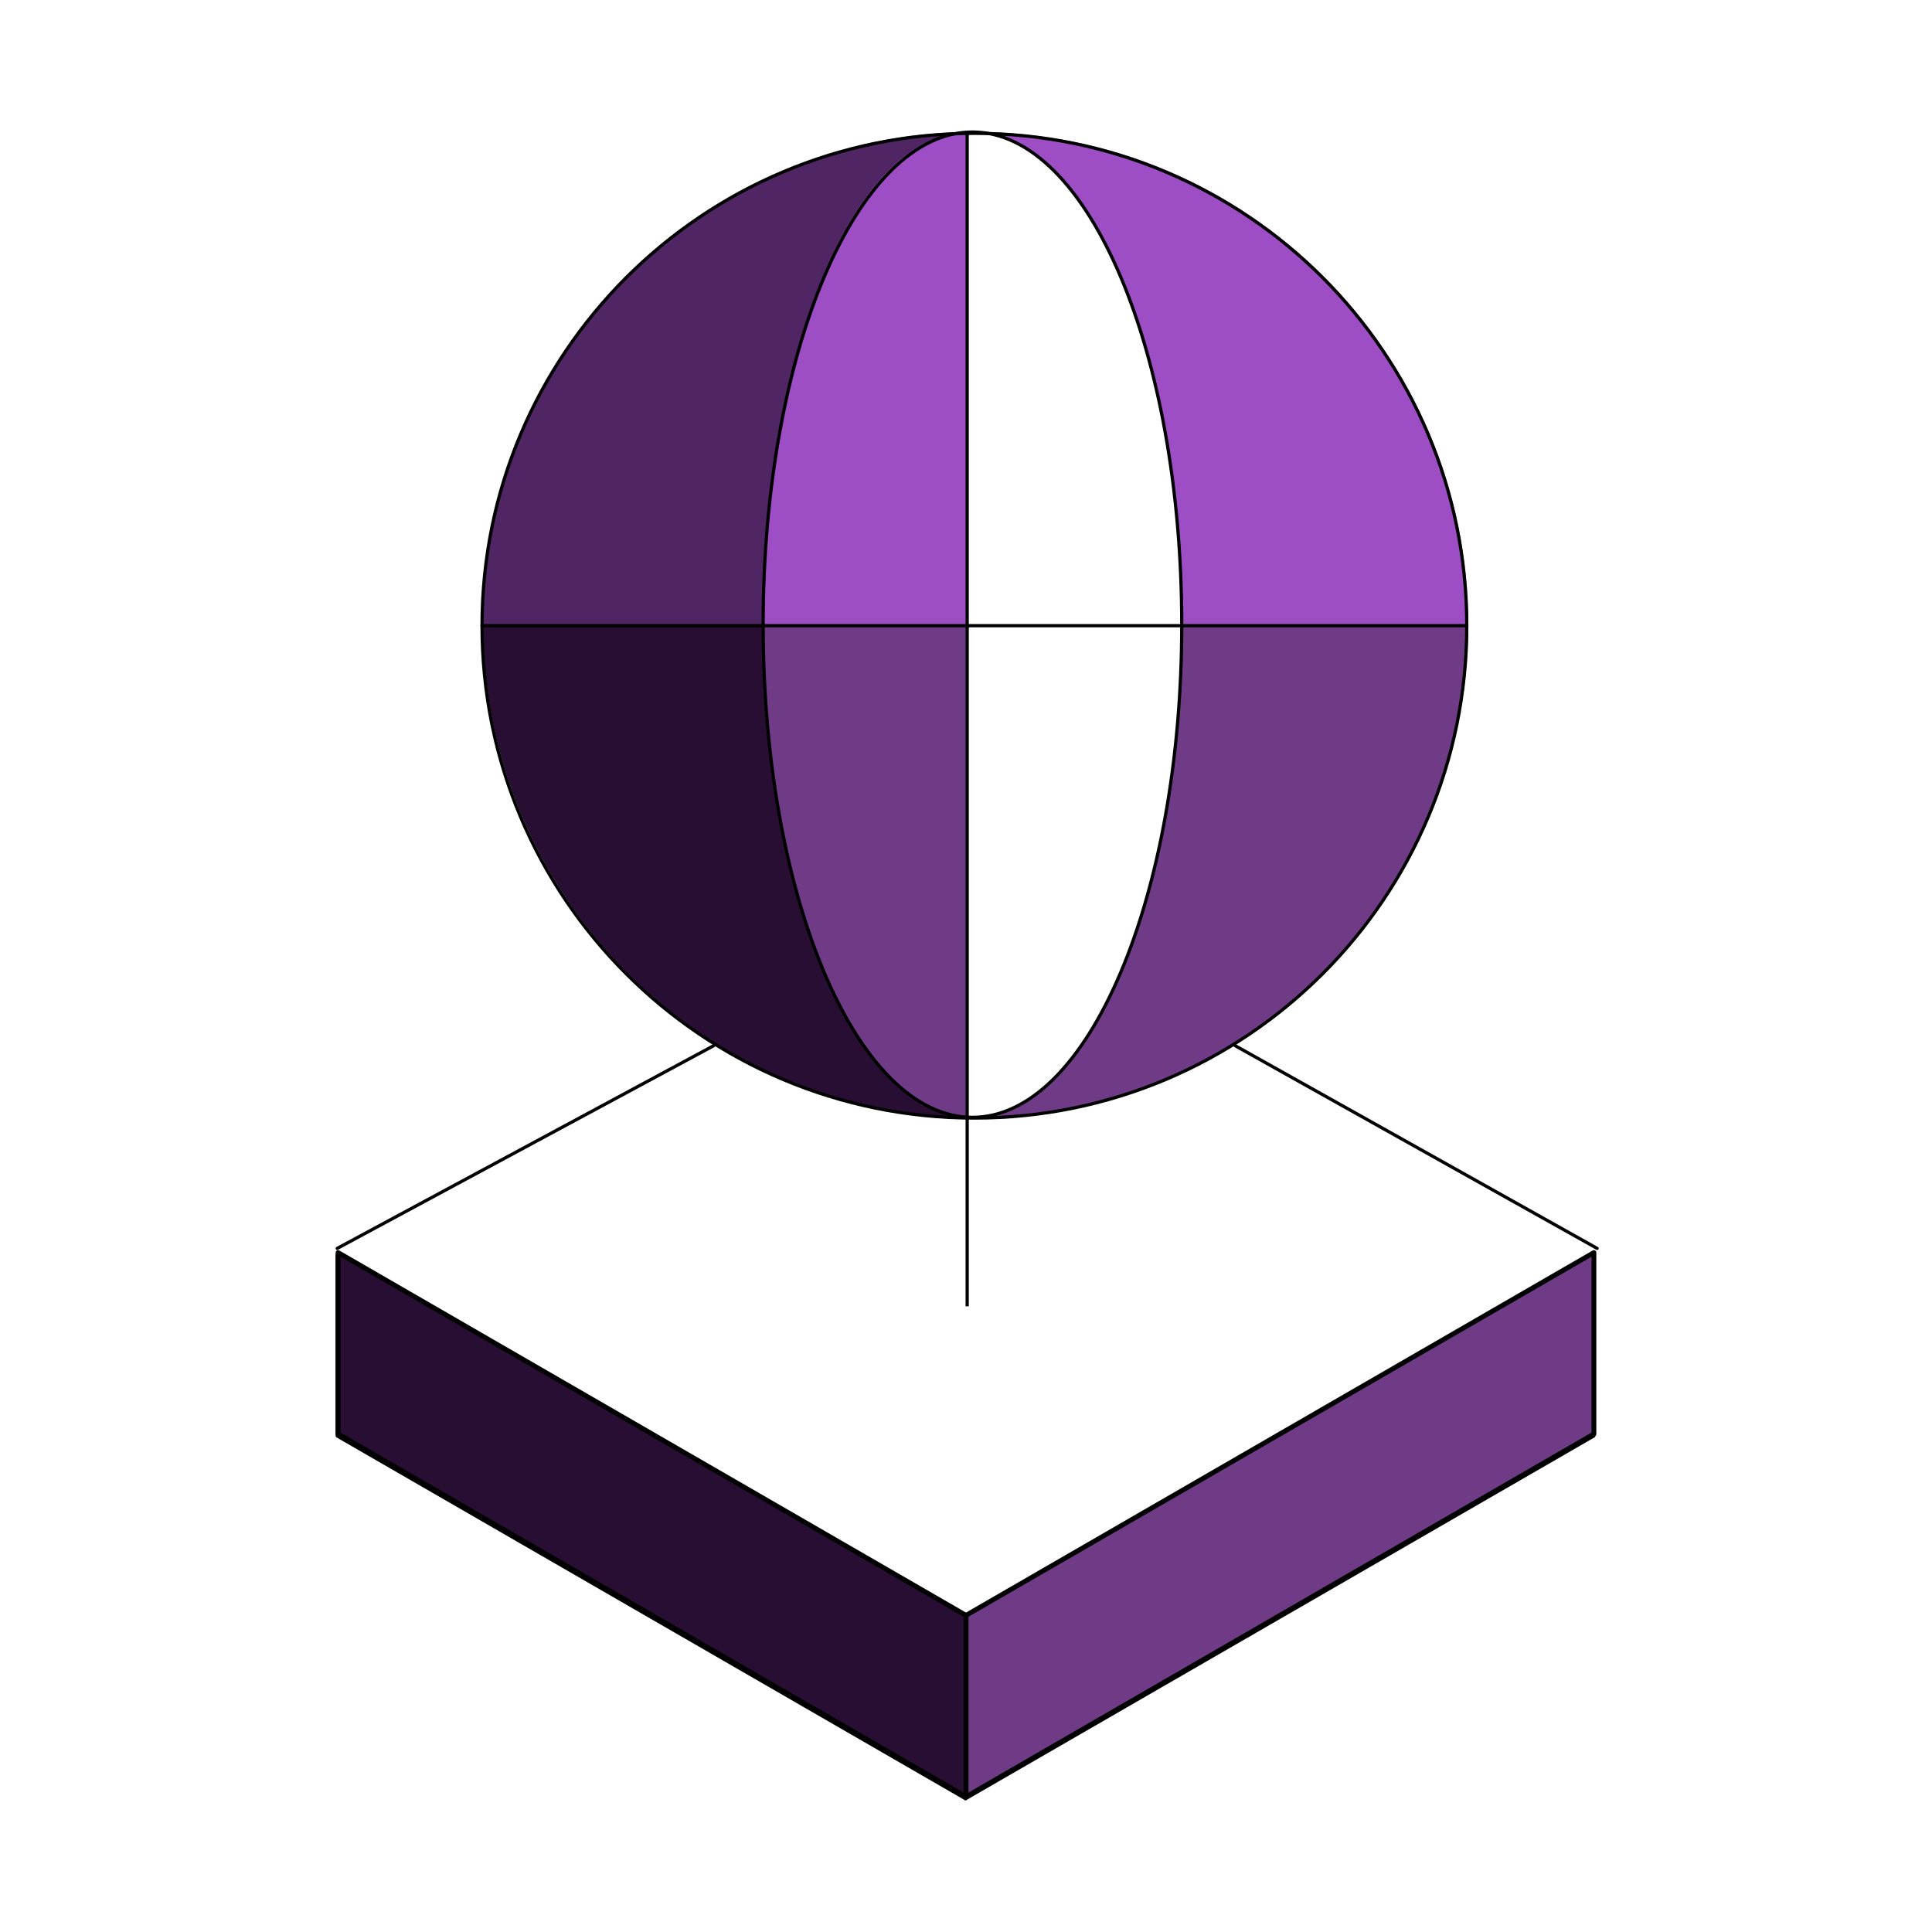
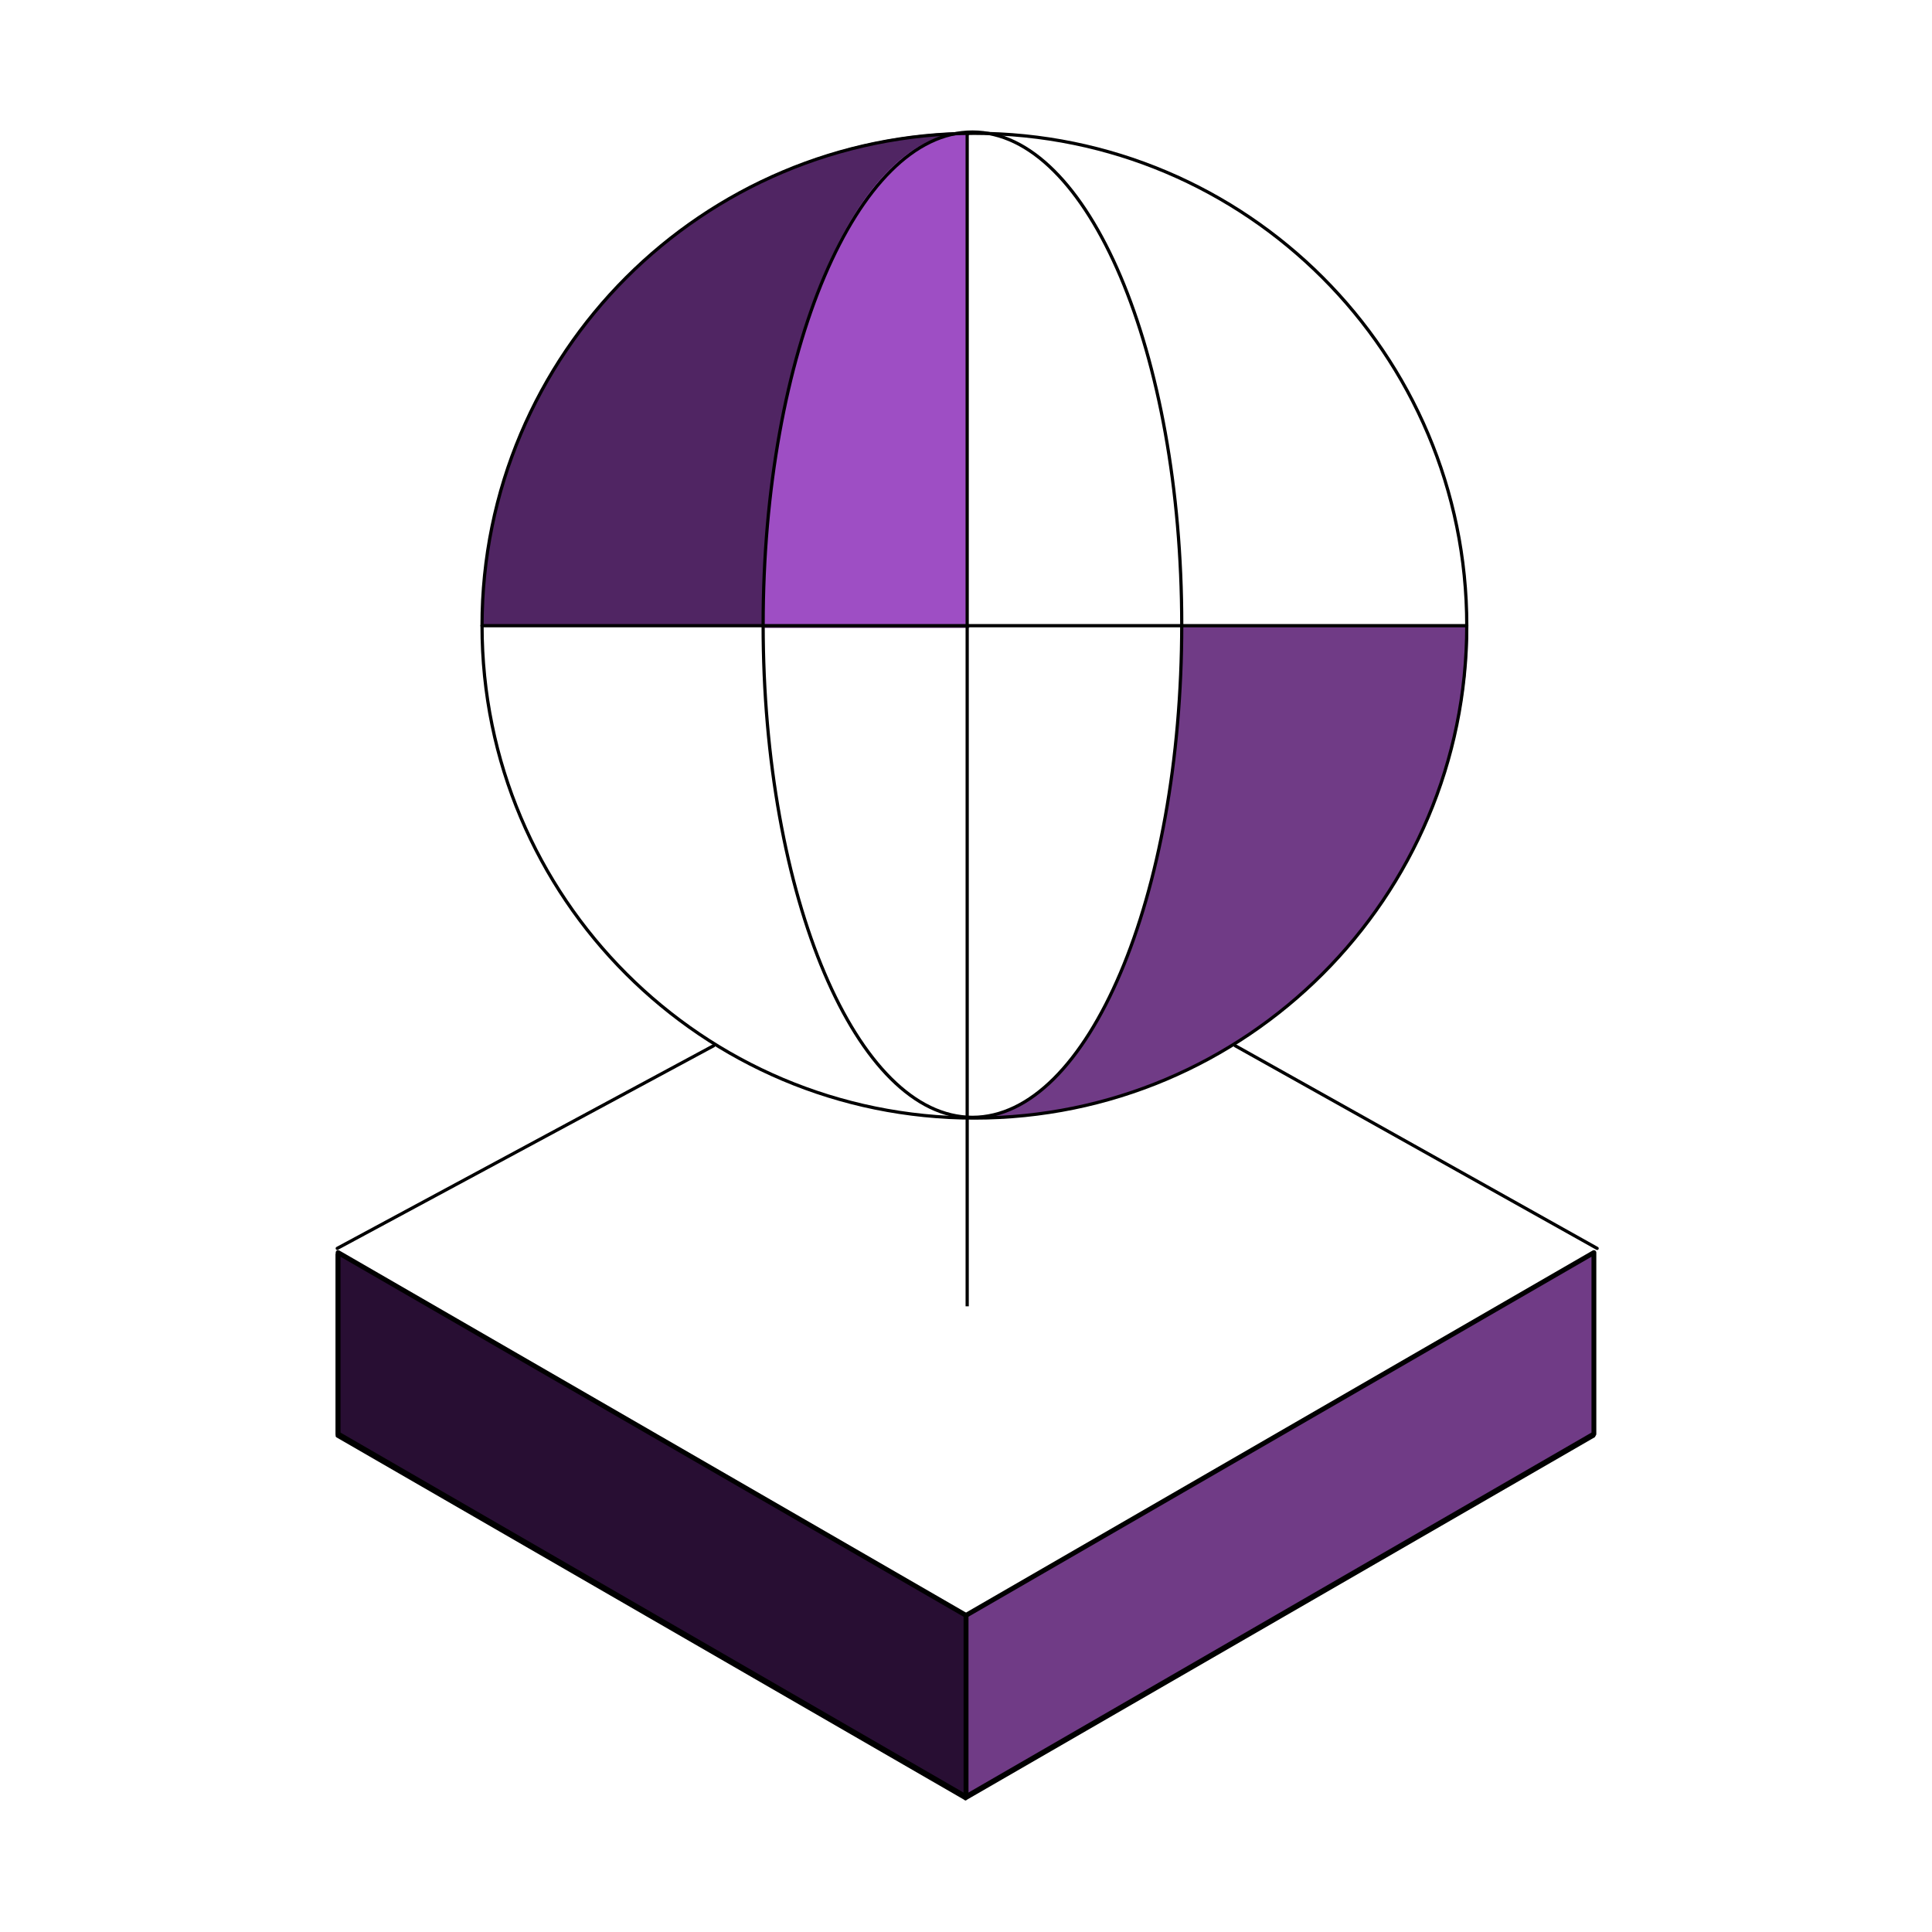
<svg xmlns="http://www.w3.org/2000/svg" width="600" height="600" viewBox="0 0 600 600" fill="none">
-   <path fill-rule="evenodd" clip-rule="evenodd" d="M301 346.988C265.912 346.348 237.536 278.144 237.423 194H301V346.988ZM149.999 194H301V346.993C217.633 346.19 150.265 278.046 149.999 194Z" fill="#280E33" />
  <path fill-rule="evenodd" clip-rule="evenodd" d="M301 42.005C265.912 42.645 237.536 110.848 237.423 194.993H301V42.005ZM149.999 193.993H301V41C217.633 41.803 150.266 109.947 149.999 193.993Z" fill="#502563" />
  <path d="M496.003 387.697L383.57 324.735" stroke="black" stroke-linecap="round" stroke-linejoin="round" />
  <path d="M221.664 324.735L104.734 387.697" stroke="black" stroke-linecap="round" stroke-linejoin="round" />
  <path fill-rule="evenodd" clip-rule="evenodd" d="M300 41.113C265.139 41.751 236.947 109.962 236.834 194.116H300V41.113Z" fill="#9E4EC4" />
-   <path fill-rule="evenodd" clip-rule="evenodd" d="M237 194.12H300V346.995C265.052 343.876 237.115 276.67 237 194.12Z" fill="#703B86" />
-   <path fill-rule="evenodd" clip-rule="evenodd" d="M307.177 41.397C340.546 47.088 366.89 113.191 367 193.993H297V41.55C298.173 41.315 299.354 41.154 300.544 41.069C302.767 41.136 304.978 41.245 307.177 41.397ZM455.999 193.993H297V41.116C298.99 41.039 300.991 41 303 41C387.331 41 455.727 109.45 455.999 193.993Z" fill="#9E4EC4" />
  <path fill-rule="evenodd" clip-rule="evenodd" d="M307.177 346.595C340.546 340.904 366.89 274.802 367 194H297V346.443C298.173 346.678 299.354 346.839 300.544 346.924C302.767 346.857 304.978 346.747 307.177 346.595ZM455.999 194H297V346.877C298.99 346.954 300.991 346.993 303 346.993C387.331 346.993 455.727 278.542 455.999 194Z" fill="#703B86" />
  <path d="M104.734 389.623V445.947L299.85 558.595V502.271L104.734 389.623Z" stroke="black" stroke-linecap="round" stroke-linejoin="round" />
  <path d="M299.855 558.594L494.962 445.946V389.622L299.855 502.27V558.594Z" stroke="black" stroke-linecap="round" stroke-linejoin="round" />
  <path d="M302.611 347.221C387.06 347.221 455.519 278.762 455.519 194.313C455.519 109.865 387.06 41.405 302.611 41.405C218.162 41.405 149.703 109.865 149.703 194.313C149.703 278.762 218.162 347.221 302.611 347.221Z" stroke="black" stroke-miterlimit="10" />
  <path d="M149.703 194.313H455.519" stroke="black" stroke-linecap="round" stroke-linejoin="round" />
  <path d="M302 347C337.899 347 367 278.5 367 194C367 109.5 337.899 41 302 41C266.101 41 237 109.5 237 194C237 278.5 266.101 347 302 347Z" stroke="black" stroke-miterlimit="10" />
  <path d="M300.367 41.405L300.367 405.686" stroke="black" />
  <path d="M495 389V445.333L300 558V501.667L495 389Z" fill="#703B86" stroke="black" stroke-width="1.5" stroke-linecap="round" stroke-linejoin="round" />
  <path d="M300 558L105 445.333V389L300 501.667V558Z" fill="#280E33" stroke="black" stroke-width="1.5" stroke-linecap="round" stroke-linejoin="round" />
</svg>